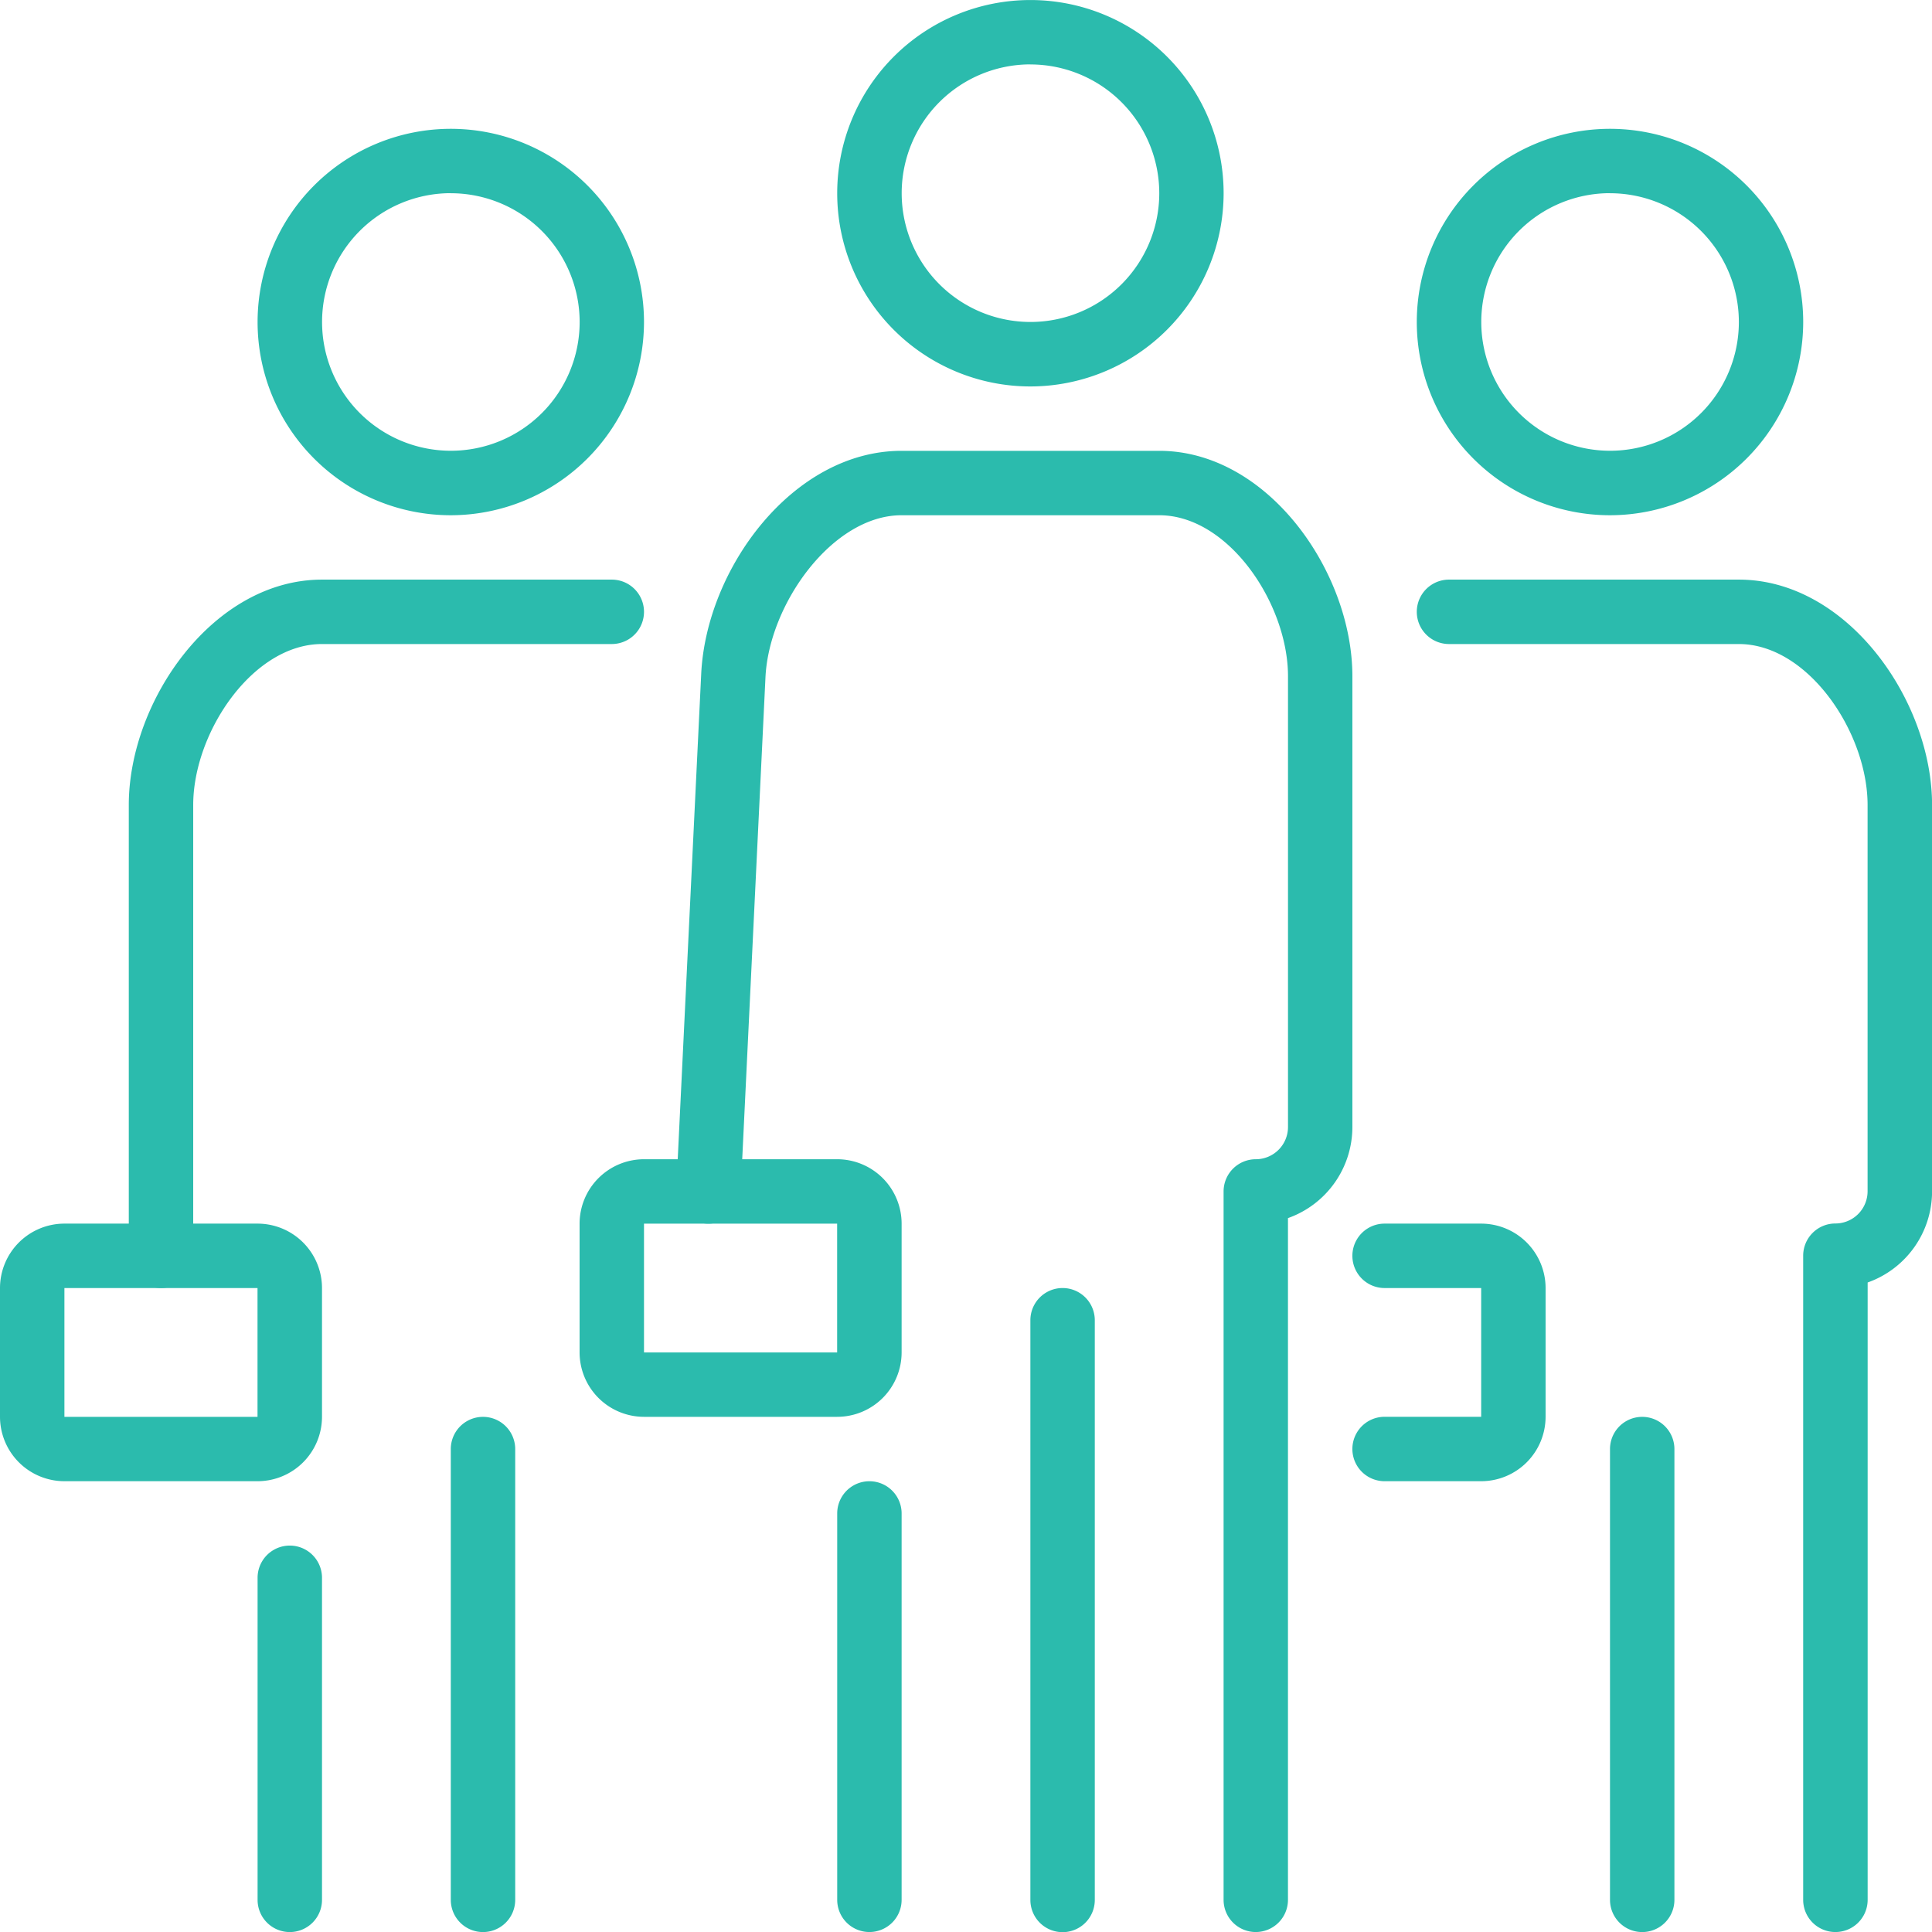
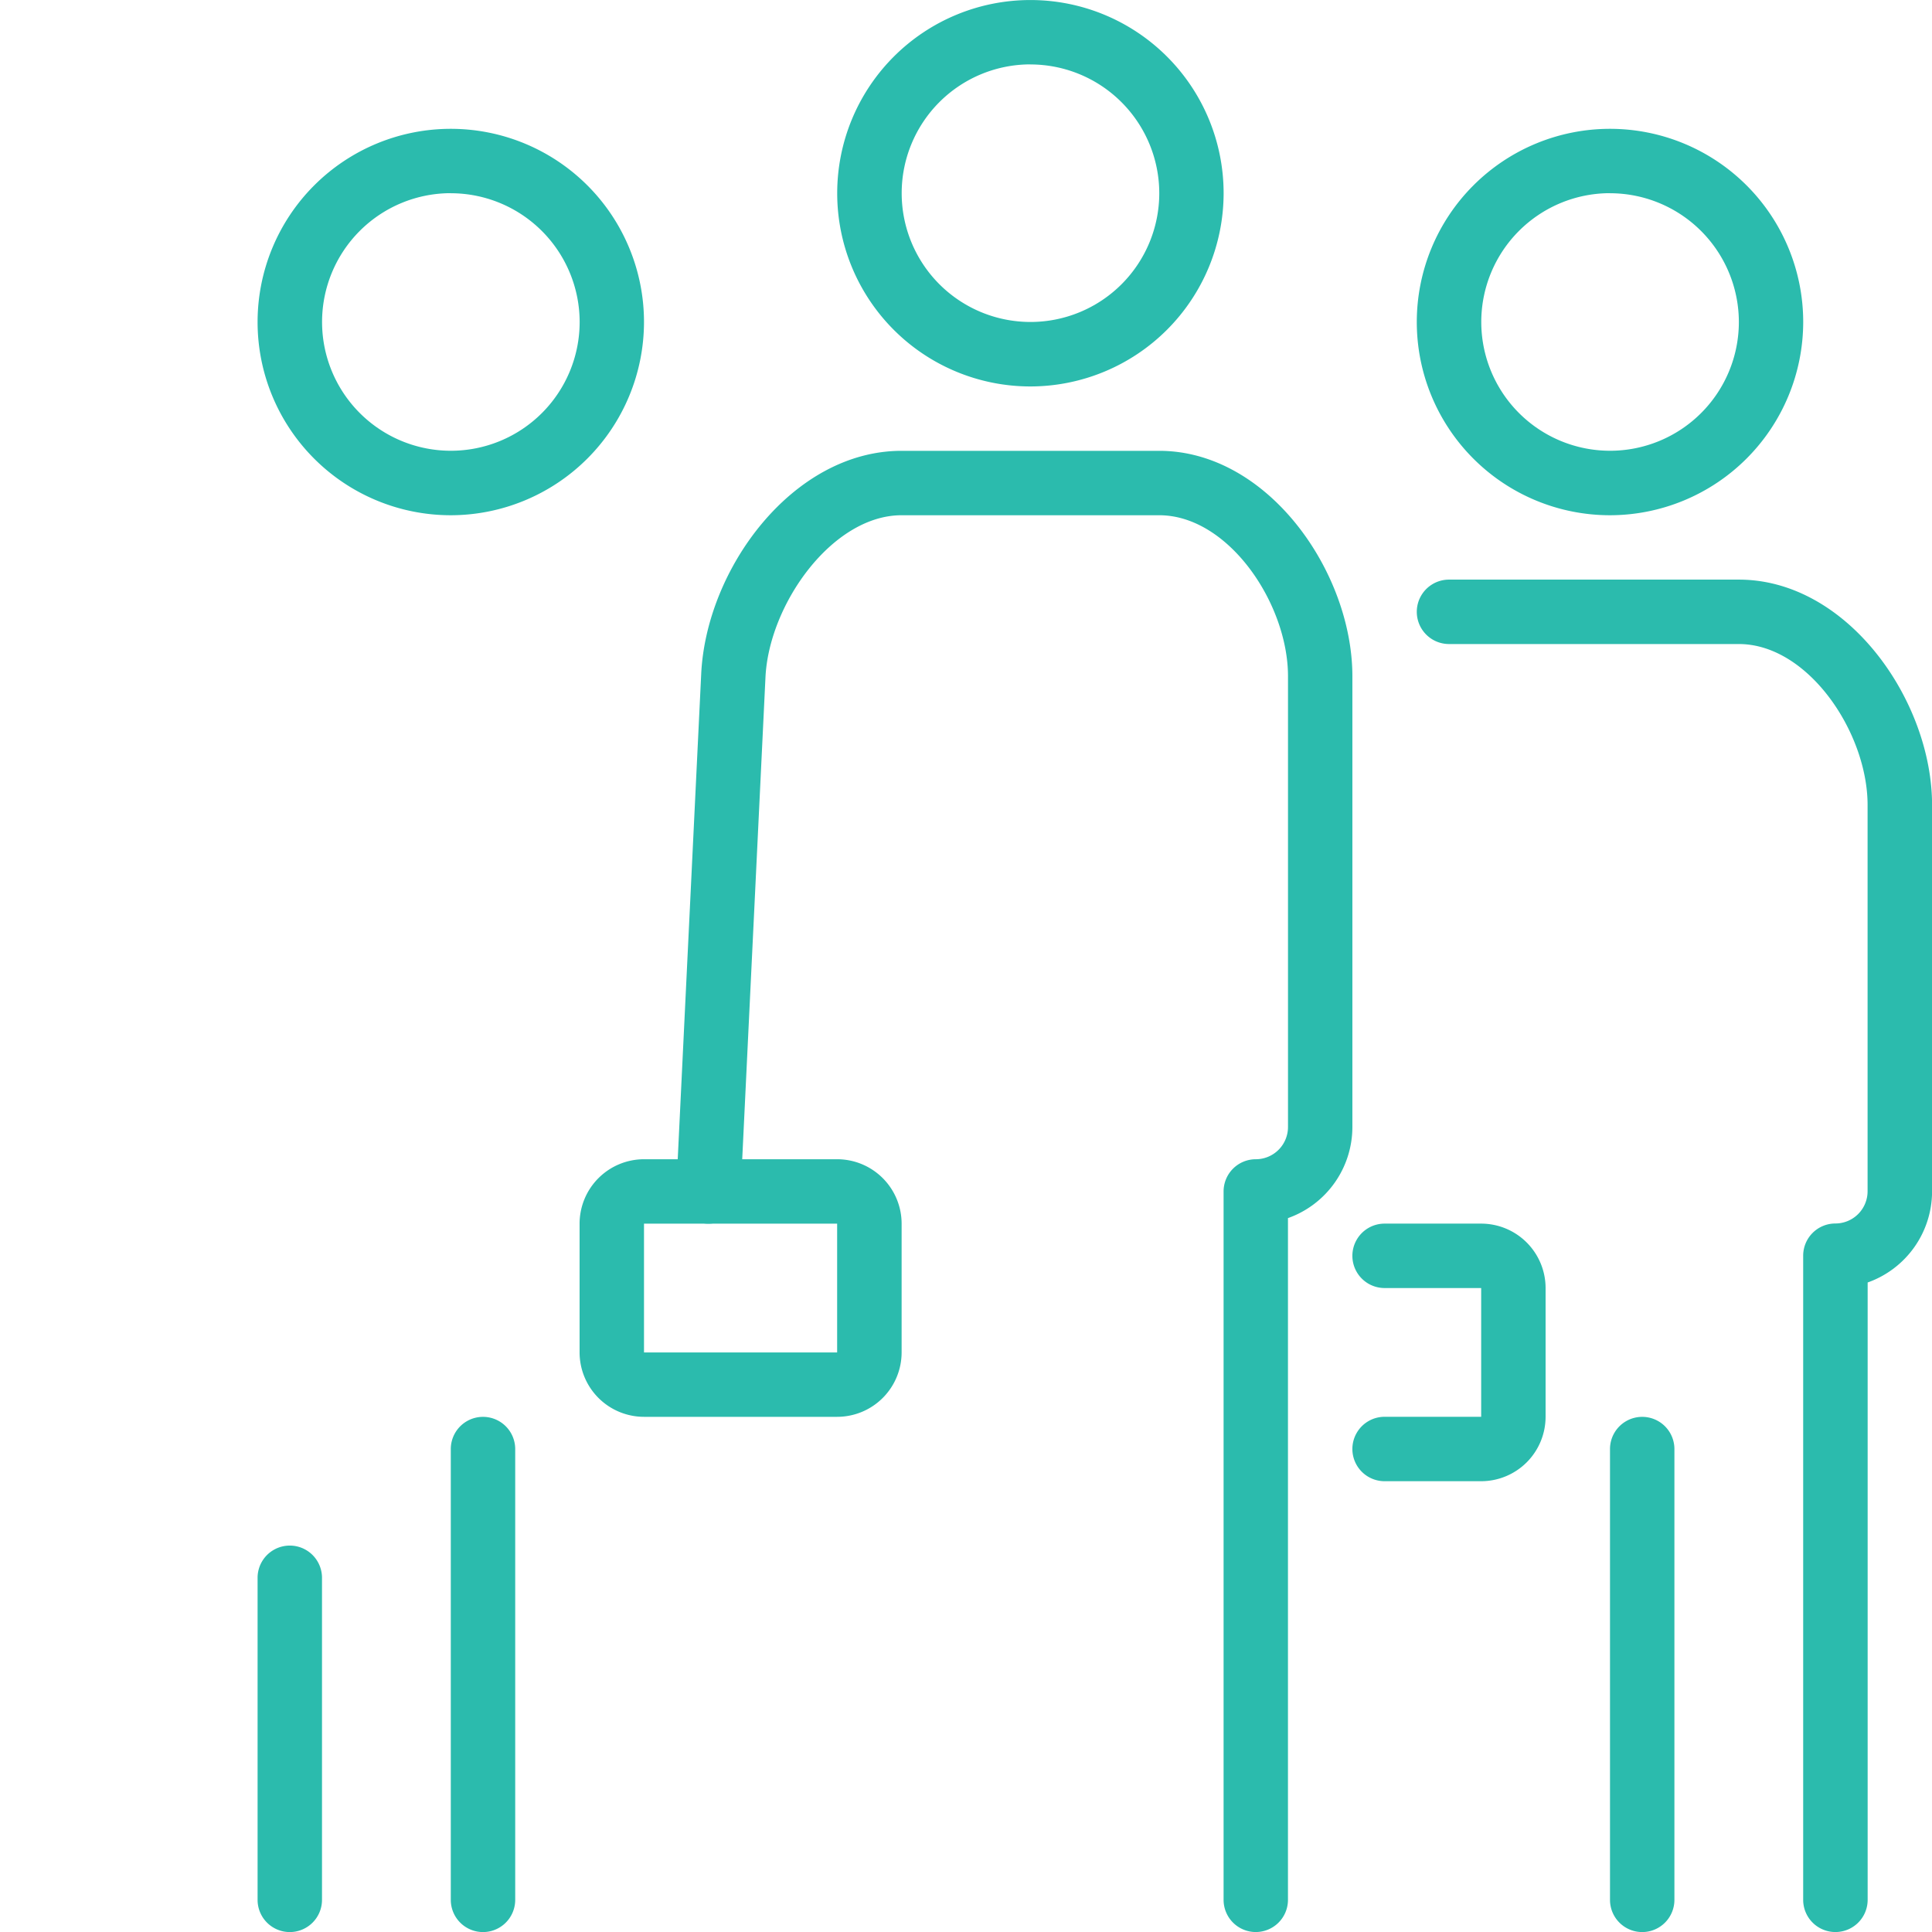
<svg xmlns="http://www.w3.org/2000/svg" width="58.188" height="58.188" viewBox="0 0 58.188 58.188">
  <g id="team_x2C__crew_x2C__group_1_" transform="translate(0 0)">
    <g id="Gruppe_3933" data-name="Gruppe 3933" transform="translate(0 3.88)">
      <g id="Gruppe_3922" data-name="Gruppe 3922" transform="translate(7.758)">
        <g id="Gruppe_3921" data-name="Gruppe 3921">
          <g id="Gruppe_3920" data-name="Gruppe 3920">
            <path id="Pfad_625" data-name="Pfad 625" d="M10.819,14.638a5.819,5.819,0,1,1,5.819-5.819A5.826,5.826,0,0,1,10.819,14.638Zm0-9.7A3.879,3.879,0,1,0,14.7,8.819,3.883,3.883,0,0,0,10.819,4.94Z" transform="translate(-5 -3)" fill="#2bbbad" />
          </g>
        </g>
      </g>
      <g id="Gruppe_3925" data-name="Gruppe 3925" transform="translate(7.758 42.672)">
        <g id="Gruppe_3924" data-name="Gruppe 3924">
          <g id="Gruppe_3923" data-name="Gruppe 3923">
            <path id="Pfad_626" data-name="Pfad 626" d="M5.97,36.638a.97.97,0,0,1-.97-.97v-9.7a.97.97,0,1,1,1.94,0v9.7A.97.97,0,0,1,5.97,36.638Z" transform="translate(-5 -25)" fill="#2bbbad" />
          </g>
        </g>
      </g>
      <g id="Gruppe_3928" data-name="Gruppe 3928" transform="translate(3.879 13.577)">
        <g id="Gruppe_3927" data-name="Gruppe 3927" transform="translate(0 0)">
          <g id="Gruppe_3926" data-name="Gruppe 3926">
-             <path id="Pfad_627" data-name="Pfad 627" d="M3.97,31.336a.97.97,0,0,1-.97-.97V16.789C3,13.65,5.543,10,8.819,10h8.728a.97.97,0,0,1,0,1.94H8.819c-2.089,0-3.879,2.667-3.879,4.849V30.366A.97.97,0,0,1,3.97,31.336Z" transform="translate(-3 -10)" fill="#2bbbad" />
-           </g>
+             </g>
        </g>
      </g>
      <g id="Gruppe_3932" data-name="Gruppe 3932" transform="translate(0 32.973)">
        <g id="Gruppe_3931" data-name="Gruppe 3931">
          <g id="Gruppe_3930" data-name="Gruppe 3930">
            <g id="Gruppe_3929" data-name="Gruppe 3929">
-               <path id="Pfad_628" data-name="Pfad 628" d="M8.758,27.758H2.94A1.942,1.942,0,0,1,1,25.819V21.94A1.942,1.942,0,0,1,2.94,20H8.758a1.942,1.942,0,0,1,1.94,1.94v3.879A1.942,1.942,0,0,1,8.758,27.758Zm0-1.94v0ZM2.94,21.94v3.879H8.756l0-3.879Z" transform="translate(-1 -20)" fill="#2bbbad" />
-             </g>
+               </g>
          </g>
        </g>
      </g>
    </g>
    <g id="Gruppe_3944" data-name="Gruppe 3944" transform="translate(40.731 3.88)">
      <g id="Gruppe_3936" data-name="Gruppe 3936" transform="translate(1.94)">
        <g id="Gruppe_3935" data-name="Gruppe 3935">
          <g id="Gruppe_3934" data-name="Gruppe 3934">
            <path id="Pfad_629" data-name="Pfad 629" d="M28.819,14.638a5.819,5.819,0,1,1,5.819-5.819A5.826,5.826,0,0,1,28.819,14.638Zm0-9.7A3.879,3.879,0,1,0,32.7,8.819,3.883,3.883,0,0,0,28.819,4.94Z" transform="translate(-23 -3)" fill="#2bbbad" />
          </g>
        </g>
      </g>
      <g id="Gruppe_3939" data-name="Gruppe 3939" transform="translate(1.94 13.577)">
        <g id="Gruppe_3938" data-name="Gruppe 3938" transform="translate(0 0)">
          <g id="Gruppe_3937" data-name="Gruppe 3937">
            <path id="Pfad_630" data-name="Pfad 630" d="M35.607,50.732a.97.97,0,0,1-.97-.97v-19.4a.97.97,0,0,1,.97-.97.971.971,0,0,0,.97-.97V16.789c0-2.182-1.79-4.849-3.879-4.849H23.97a.97.97,0,0,1,0-1.94H32.7c3.276,0,5.819,3.65,5.819,6.789V28.426a2.913,2.913,0,0,1-1.94,2.743V49.762A.97.97,0,0,1,35.607,50.732Z" transform="translate(-23 -10)" fill="#2bbbad" />
          </g>
        </g>
      </g>
      <g id="Gruppe_3943" data-name="Gruppe 3943" transform="translate(0 32.973)">
        <g id="Gruppe_3942" data-name="Gruppe 3942">
          <g id="Gruppe_3941" data-name="Gruppe 3941">
            <g id="Gruppe_3940" data-name="Gruppe 3940">
              <path id="Pfad_631" data-name="Pfad 631" d="M25.879,27.758H22.97a.97.97,0,0,1,0-1.94h2.909V21.94H22.97a.97.97,0,0,1,0-1.94h2.909a1.942,1.942,0,0,1,1.94,1.94v3.879A1.942,1.942,0,0,1,25.879,27.758Z" transform="translate(-22 -20)" fill="#2bbbad" />
            </g>
          </g>
        </g>
      </g>
    </g>
    <g id="Gruppe_3969" data-name="Gruppe 3969" transform="translate(13.577 0.001)">
      <g id="Gruppe_3947" data-name="Gruppe 3947" transform="translate(11.638)">
        <g id="Gruppe_3946" data-name="Gruppe 3946">
          <g id="Gruppe_3945" data-name="Gruppe 3945">
            <path id="Pfad_632" data-name="Pfad 632" d="M19.819,12.638a5.819,5.819,0,1,1,5.819-5.819A5.826,5.826,0,0,1,19.819,12.638Zm0-9.7A3.879,3.879,0,1,0,23.7,6.819,3.883,3.883,0,0,0,19.819,2.94Z" transform="translate(-14 -1)" fill="#2bbbad" />
          </g>
        </g>
      </g>
      <g id="Gruppe_3950" data-name="Gruppe 3950" transform="translate(34.913 42.672)">
        <g id="Gruppe_3949" data-name="Gruppe 3949">
          <g id="Gruppe_3948" data-name="Gruppe 3948">
            <path id="Pfad_633" data-name="Pfad 633" d="M26.97,38.517a.97.97,0,0,1-.97-.97V23.97a.97.97,0,1,1,1.94,0V37.547A.97.97,0,0,1,26.97,38.517Z" transform="translate(-26 -23)" fill="#2bbbad" />
          </g>
        </g>
      </g>
      <g id="Gruppe_3953" data-name="Gruppe 3953" transform="translate(0 42.672)">
        <g id="Gruppe_3952" data-name="Gruppe 3952">
          <g id="Gruppe_3951" data-name="Gruppe 3951">
            <path id="Pfad_634" data-name="Pfad 634" d="M8.97,38.517a.97.97,0,0,1-.97-.97V23.97a.97.97,0,1,1,1.94,0V37.547A.97.97,0,0,1,8.97,38.517Z" transform="translate(-8 -23)" fill="#2bbbad" />
          </g>
        </g>
      </g>
      <g id="Gruppe_3956" data-name="Gruppe 3956" transform="translate(11.638 44.611)">
        <g id="Gruppe_3955" data-name="Gruppe 3955">
          <g id="Gruppe_3954" data-name="Gruppe 3954">
-             <path id="Pfad_635" data-name="Pfad 635" d="M14.97,37.577a.97.97,0,0,1-.97-.97V24.97a.97.97,0,1,1,1.94,0V36.608A.97.97,0,0,1,14.97,37.577Z" transform="translate(-14 -24)" fill="#2bbbad" />
-           </g>
+             </g>
        </g>
      </g>
      <g id="Gruppe_3959" data-name="Gruppe 3959" transform="translate(6.789 13.577)">
        <g id="Gruppe_3958" data-name="Gruppe 3958">
          <g id="Gruppe_3957" data-name="Gruppe 3957">
            <path id="Pfad_636" data-name="Pfad 636" d="M28.956,52.611a.97.97,0,0,1-.97-.97V30.306a.97.97,0,0,1,.97-.97.971.971,0,0,0,.97-.97V14.789c0-2.182-1.79-4.849-3.879-4.849H18.288c-2.089,0-4,2.688-4.1,4.89l-.749,15.523a.97.97,0,0,1-1.938-.093l.751-15.521C12.394,11.559,15.008,8,18.288,8h7.758c3.276,0,5.819,3.65,5.819,6.789V28.366a2.913,2.913,0,0,1-1.94,2.743V51.641A.97.97,0,0,1,28.956,52.611Z" transform="translate(-11.5 -8)" fill="#2bbbad" />
          </g>
        </g>
      </g>
      <g id="Gruppe_3964" data-name="Gruppe 3964" transform="translate(17.456 38.792)">
        <g id="Gruppe_3961" data-name="Gruppe 3961" transform="translate(0.97 0.97)">
          <g id="Gruppe_3960" data-name="Gruppe 3960">
-             <path id="Pfad_637" data-name="Pfad 637" d="M17.5,38.957v0Z" transform="translate(-17.5 -21.5)" fill="#2bbbad" />
-           </g>
+             </g>
        </g>
        <g id="Gruppe_3963" data-name="Gruppe 3963">
          <g id="Gruppe_3962" data-name="Gruppe 3962">
-             <path id="Pfad_638" data-name="Pfad 638" d="M17.97,40.4a.97.97,0,0,1-.97-.97V21.97a.97.97,0,1,1,1.94,0V39.426A.97.97,0,0,1,17.97,40.4Z" transform="translate(-17 -21)" fill="#2bbbad" />
-           </g>
+             </g>
        </g>
      </g>
      <g id="Gruppe_3968" data-name="Gruppe 3968" transform="translate(3.879 34.913)">
        <g id="Gruppe_3967" data-name="Gruppe 3967">
          <g id="Gruppe_3966" data-name="Gruppe 3966">
            <g id="Gruppe_3965" data-name="Gruppe 3965">
              <path id="Pfad_639" data-name="Pfad 639" d="M17.758,26.758H11.94A1.942,1.942,0,0,1,10,24.819V20.94A1.942,1.942,0,0,1,11.94,19h5.819a1.942,1.942,0,0,1,1.94,1.94v3.879A1.942,1.942,0,0,1,17.758,26.758Zm0-1.94v0ZM11.94,20.94v3.879h5.817l0-3.879Z" transform="translate(-10 -19)" fill="#2bbbad" />
            </g>
          </g>
        </g>
      </g>
    </g>
  </g>
</svg>